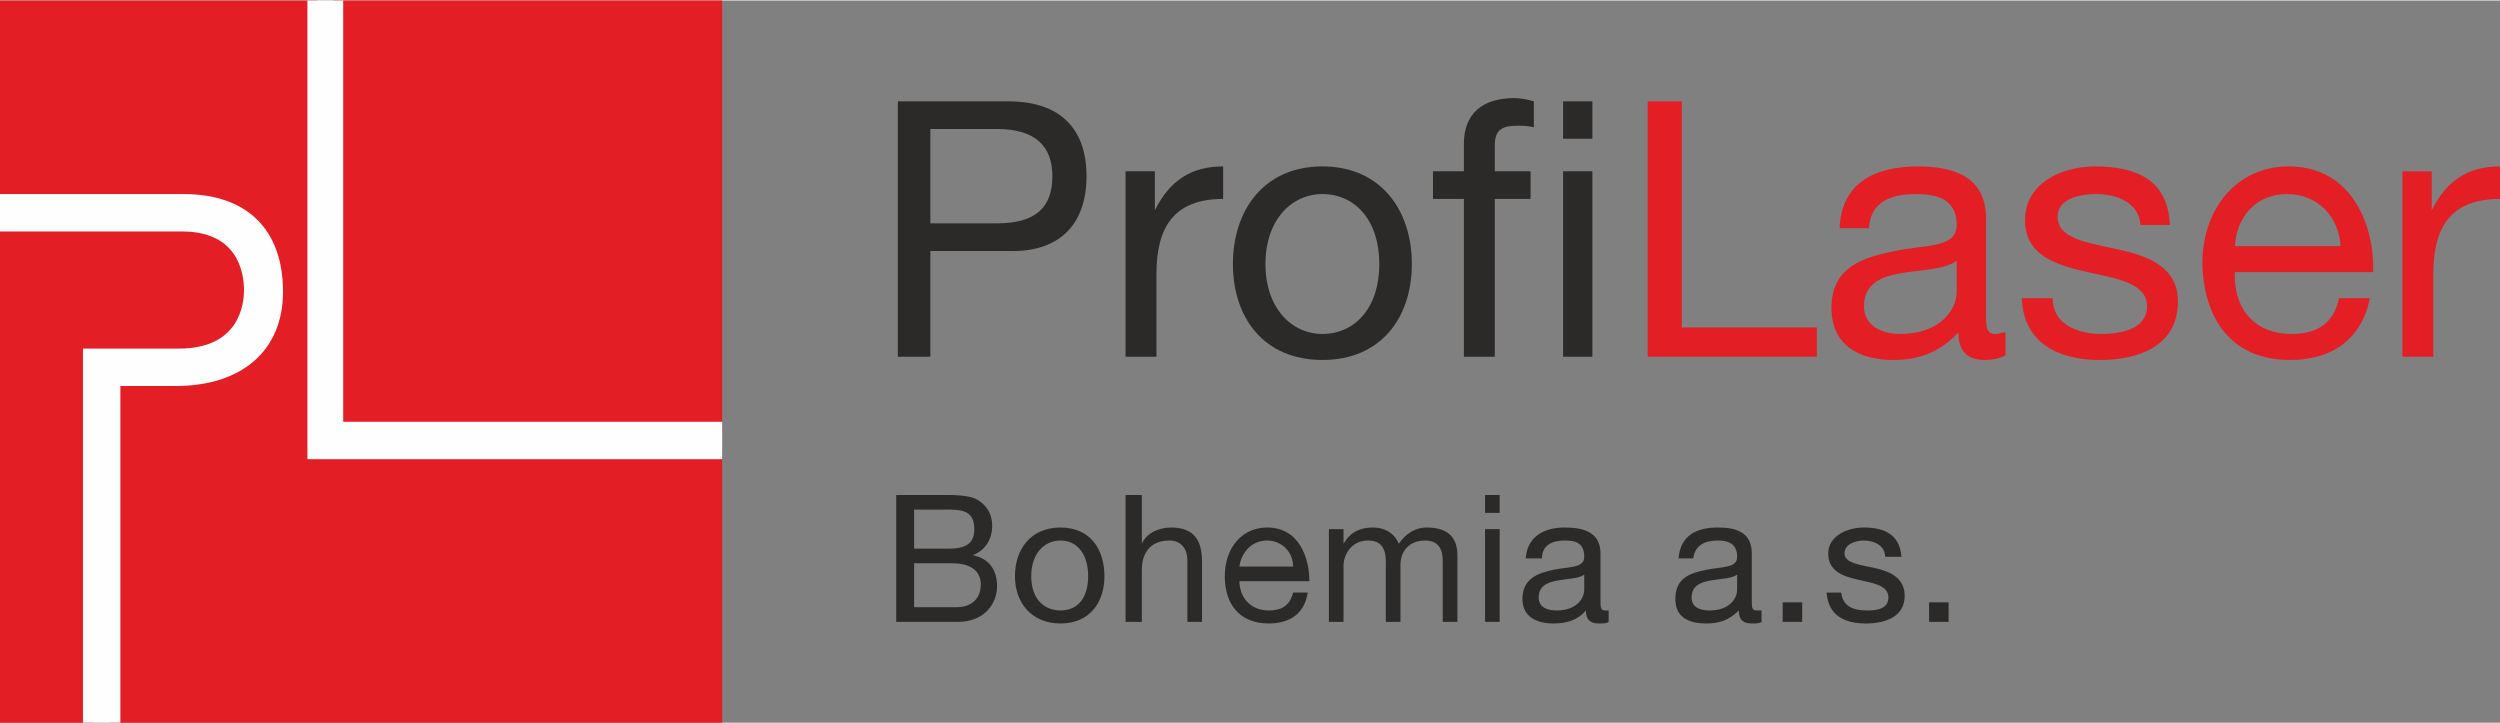
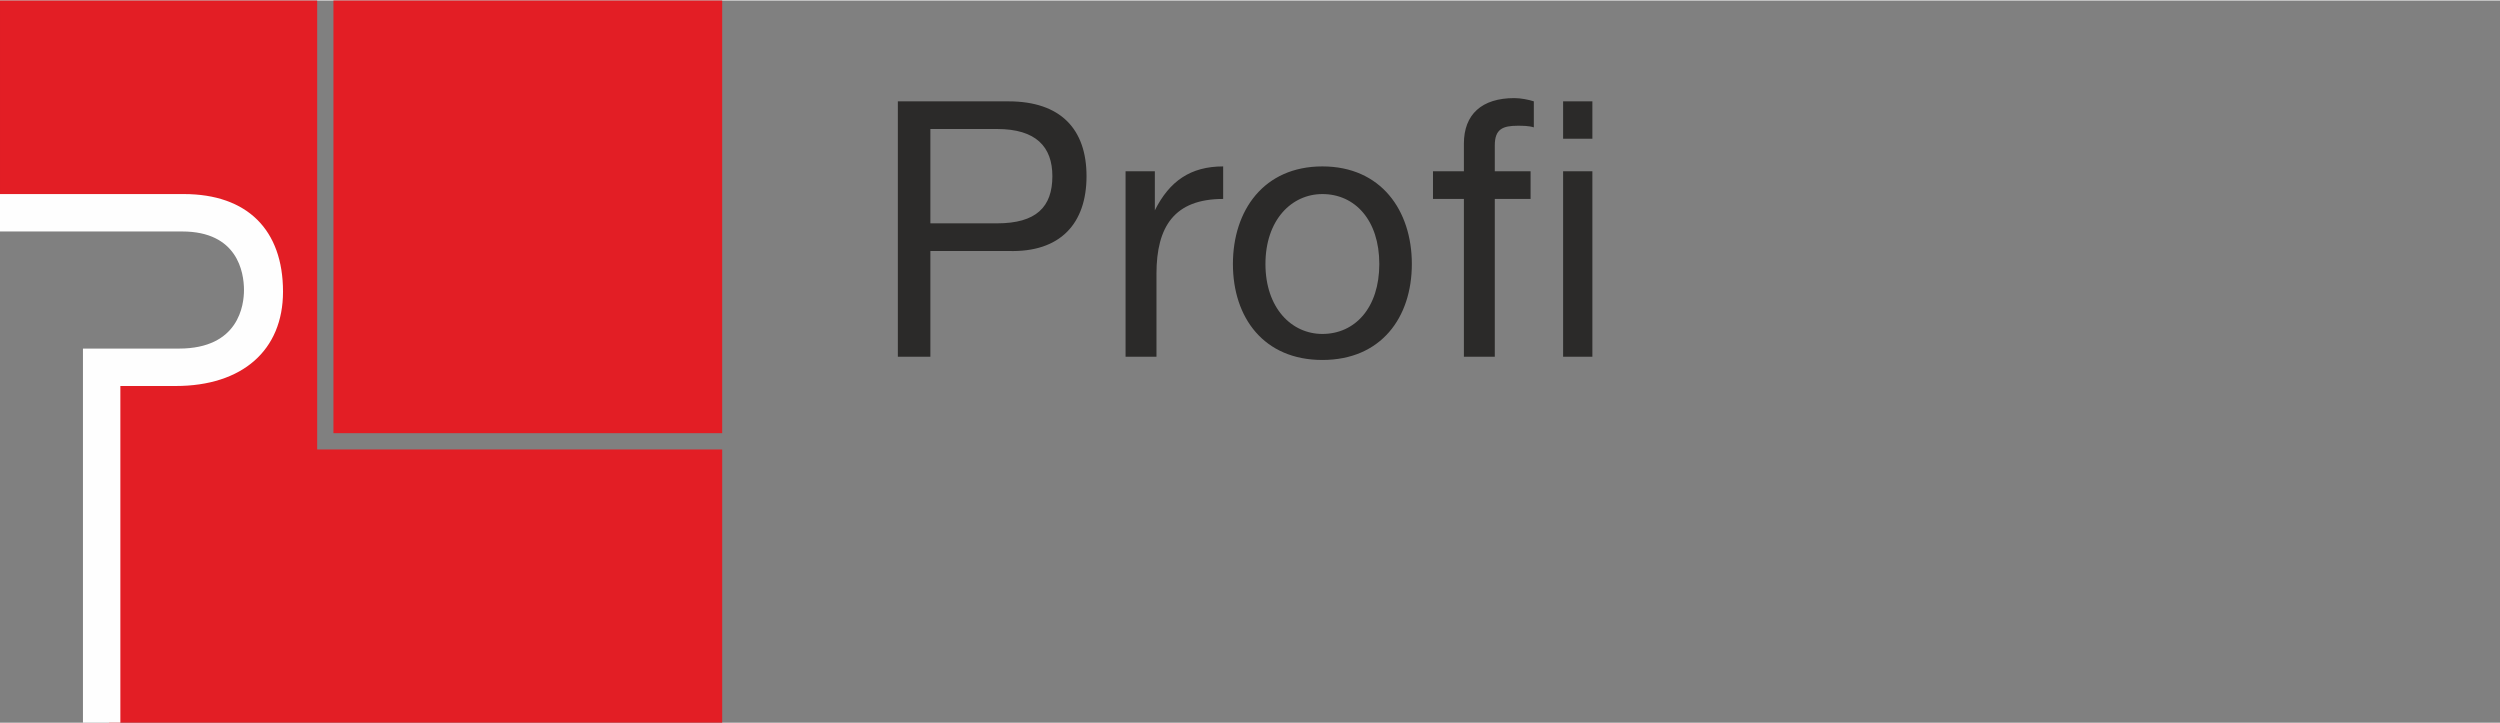
<svg xmlns="http://www.w3.org/2000/svg" xml:space="preserve" width="2043px" height="591px" version="1.1" style="shape-rendering:geometricPrecision; text-rendering:geometricPrecision; image-rendering:optimizeQuality; fill-rule:evenodd; clip-rule:evenodd" viewBox="0 0 1537 444">
  <rect x="0" y="0" width="1537" height="444" fill="#808080" stroke="none" />
  <defs>
    <style type="text/css">  .fil1 {fill:#FEFEFE;fill-rule:nonzero} .fil2 {fill:#2B2A29;fill-rule:nonzero} .fil0 {fill:#E31E25;fill-rule:nonzero}  </style>
  </defs>
  <g id="Vrstva_x0020_1">
    <path class="fil0" d="M444 276l-249 0 0 -276 -195 0 0 126 113 0c21,0 55,7 55,53 0,33 -22,51 -60,51l-41 0 0 214 377 0 0 -168z" />
-     <path class="fil0" d="M57 220l53 0c34,0 46,-22 46,-42 0,-14 -6,-42 -44,-42l-112 0 0 308 57 0 0 -224z" />
    <polygon class="fil0" points="205,266 444,266 444,0 205,0 " />
    <path class="fil1" d="M113 119l-113 0 0 23 112 0c34,0 38,25 38,36 0,9 -3,36 -40,36l-59 0 0 230 23 0 0 -207 34 0c41,0 66,-22 66,-58 0,-38 -22,-60 -61,-60z" />
-     <polygon class="fil1" points="444,259 211,259 211,0 189,0 189,282 444,282 " />
    <path class="fil2" d="M572 79l41 0c24,0 34,11 34,29 0,19 -10,29 -34,29l-41 0 0 -58zm-20 140l20 0 0 -65 48 0c32,1 48,-17 48,-46 0,-29 -16,-46 -48,-46l-68 0 0 157zm140 0l19 0 0 -51c0,-29 11,-46 41,-46l0 -20c-20,0 -33,9 -42,27l0 0 0 -24 -18 0 0 114zm86 -57c0,-27 16,-43 35,-43 20,0 35,16 35,43 0,27 -15,43 -35,43 -19,0 -35,-16 -35,-43zm-20 0c0,33 19,59 55,59 36,0 55,-26 55,-59 0,-33 -19,-60 -55,-60 -36,0 -55,27 -55,60zm142 57l19 0 0 -97 22 0 0 -17 -22 0 0 -16c0,-10 5,-12 14,-12 3,0 7,0 10,1l0 -16c-3,-1 -8,-2 -12,-2 -20,0 -31,10 -31,28l0 17 -19 0 0 17 19 0 0 97zm79 -157l-18 0 0 23 18 0 0 -23zm-18 157l18 0 0 -114 -18 0 0 114z" />
-     <path class="fil0" d="M1013 219l104 0 0 -18 -83 0 0 -139 -21 0 0 157zm220 -15c-2,0 -4,1 -6,1 -6,0 -6,-4 -6,-13l0 -58c0,-27 -22,-32 -42,-32 -26,0 -47,10 -48,38l18 0c1,-16 13,-21 29,-21 11,0 25,2 25,19 0,14 -18,12 -38,16 -20,4 -39,10 -39,35 0,23 17,32 38,32 16,0 29,-5 40,-17 0,12 6,17 16,17 5,0 10,-1 13,-3l0 -14zm-30 -25c0,11 -10,26 -35,26 -11,0 -22,-5 -22,-17 0,-28 42,-17 57,-28l0 19zm40 4c1,28 23,38 48,38 23,0 48,-8 48,-36 0,-21 -18,-28 -37,-32 -17,-4 -37,-6 -37,-20 0,-11 13,-14 24,-14 12,0 26,5 27,19l18 0c-1,-28 -21,-36 -46,-36 -20,0 -43,10 -43,33 0,43 75,24 75,53 0,14 -16,17 -28,17 -15,0 -30,-6 -30,-22l-19 0zm131 -32c1,-18 13,-32 32,-32 19,0 32,14 33,32l-65 0zm64 32c-3,15 -13,22 -29,22 -25,0 -36,-18 -35,-38l85 0c1,-27 -12,-65 -52,-65 -31,0 -53,25 -53,60 1,34 18,59 54,59 26,0 44,-13 49,-38l-19 0zm39 36l19 0 0 -51c0,-29 11,-46 41,-46l0 -20c-20,0 -33,9 -42,27l0 0 0 -24 -18 0 0 114z" />
-     <path class="fil2" d="M562 313l21 0c9,0 16,1 16,12 0,8 -4,12 -16,12l-21 0 0 -24zm-11 69l38 0c16,0 24,-11 24,-22 0,-10 -5,-17 -15,-19l0 0c8,-3 12,-10 12,-18 0,-8 -4,-13 -9,-16 -5,-3 -14,-3 -21,-3l-29 0 0 78zm11 -36l24 0c8,0 17,3 17,13 0,9 -6,14 -15,14l-26 0 0 -27zm72 8c0,-14 8,-22 18,-22 10,0 17,8 17,22 0,14 -7,21 -17,21 -10,0 -18,-7 -18,-21zm-10 0c0,16 10,29 28,29 18,0 27,-13 27,-29 0,-17 -9,-30 -27,-30 -18,0 -28,13 -28,30zm68 28l10 0 0 -32c0,-10 5,-18 17,-18 7,0 11,5 11,12l0 38 9 0 0 -37c0,-12 -4,-21 -19,-21 -7,0 -15,3 -18,10l0 0 0 -30 -10 0 0 78zm70 -34c1,-8 7,-16 17,-16 9,0 16,7 16,16l-33 0zm33 16c-2,8 -7,11 -15,11 -12,0 -18,-9 -18,-18l43 0c0,-14 -6,-33 -26,-33 -15,0 -26,12 -26,30 0,17 9,29 27,29 13,0 22,-6 24,-19l-9 0zm22 18l9 0 0 -35c0,-5 4,-15 15,-15 9,0 11,6 11,13l0 37 9 0 0 -35c0,-9 6,-15 15,-15 9,0 11,6 11,13l0 37 9 0 0 -41c0,-12 -7,-17 -19,-17 -7,0 -13,4 -17,10 -3,-7 -9,-10 -16,-10 -8,0 -14,3 -18,10l0 0 0 -9 -9 0 0 57zm105 -78l-9 0 0 11 9 0 0 -11zm-9 78l9 0 0 -57 -9 0 0 57zm76 -7c-1,0 -2,0 -2,0 -3,0 -3,-2 -3,-6l0 -29c0,-14 -12,-16 -22,-16 -12,0 -23,5 -24,19l10 0c0,-8 6,-11 14,-11 6,0 12,1 12,10 0,7 -9,6 -19,8 -9,2 -19,5 -19,18 0,11 9,15 19,15 8,0 15,-2 20,-8 0,6 3,8 8,8 2,0 5,0 6,-1l0 -7zm-15 -13c0,6 -5,13 -17,13 -6,0 -11,-2 -11,-8 0,-14 21,-9 28,-14l0 9zm109 13c-1,0 -2,0 -3,0 -3,0 -3,-2 -3,-6l0 -29c0,-14 -11,-16 -21,-16 -13,0 -23,5 -24,19l9 0c1,-8 7,-11 15,-11 5,0 12,1 12,10 0,7 -9,6 -19,8 -10,2 -19,5 -19,18 0,11 8,15 19,15 8,0 14,-2 20,-8 0,6 3,8 8,8 2,0 5,0 6,-1l0 -7zm-15 -13c0,6 -5,13 -17,13 -6,0 -11,-2 -11,-8 0,-14 21,-9 28,-14l0 9zm28 20l12 0 0 -12 -12 0 0 12zm27 -18c1,14 11,19 24,19 12,0 24,-4 24,-17 0,-11 -9,-15 -18,-17 -9,-2 -19,-3 -19,-9 0,-6 7,-8 12,-8 6,0 13,3 13,10l10 0c-1,-14 -11,-18 -23,-18 -10,0 -22,5 -22,16 0,22 37,12 37,27 0,7 -7,8 -13,8 -8,0 -15,-2 -16,-11l-9 0zm63 18l12 0 0 -12 -12 0 0 12z" />
  </g>
</svg>